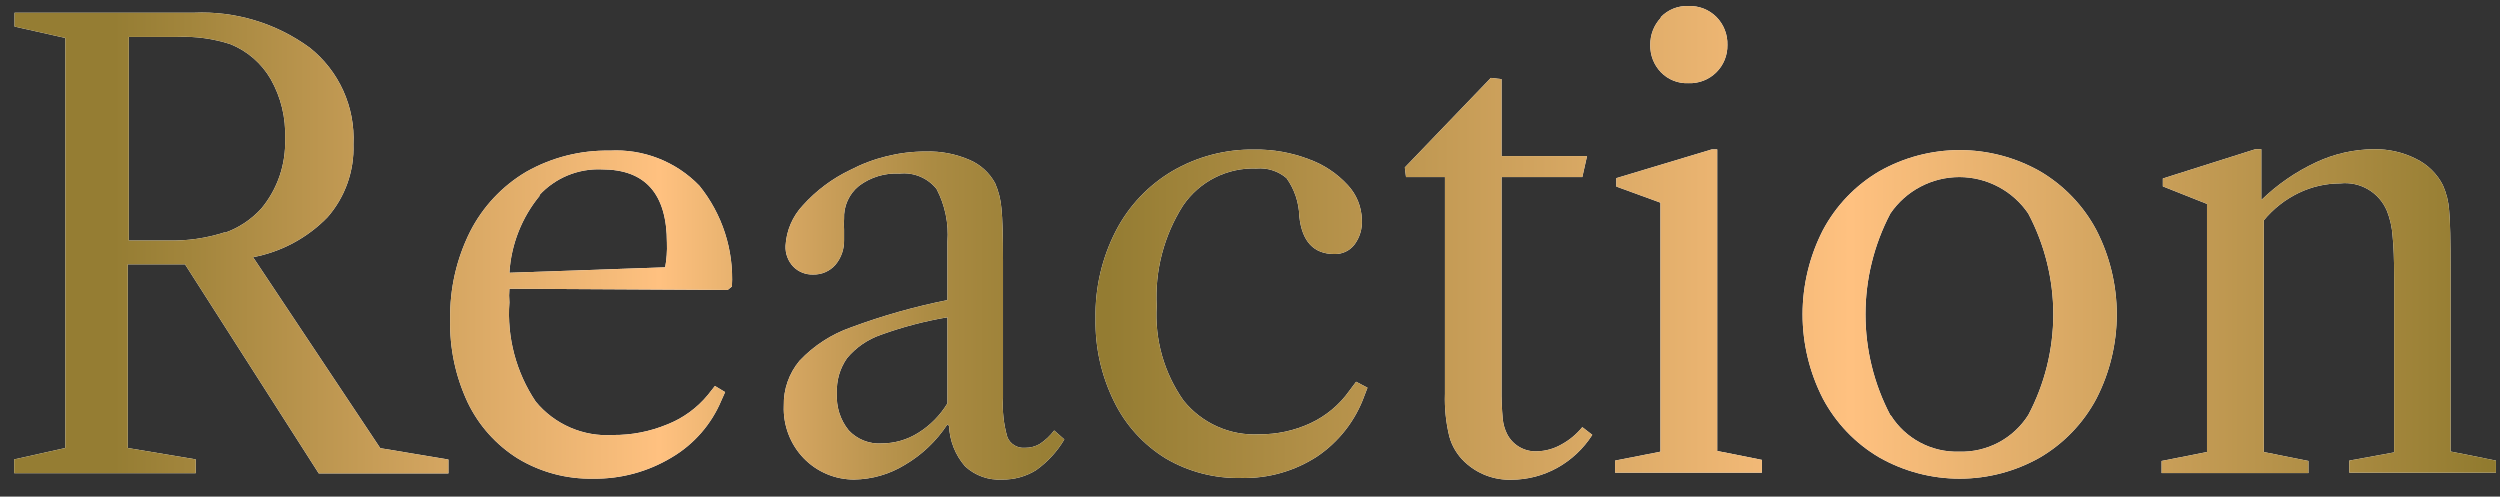
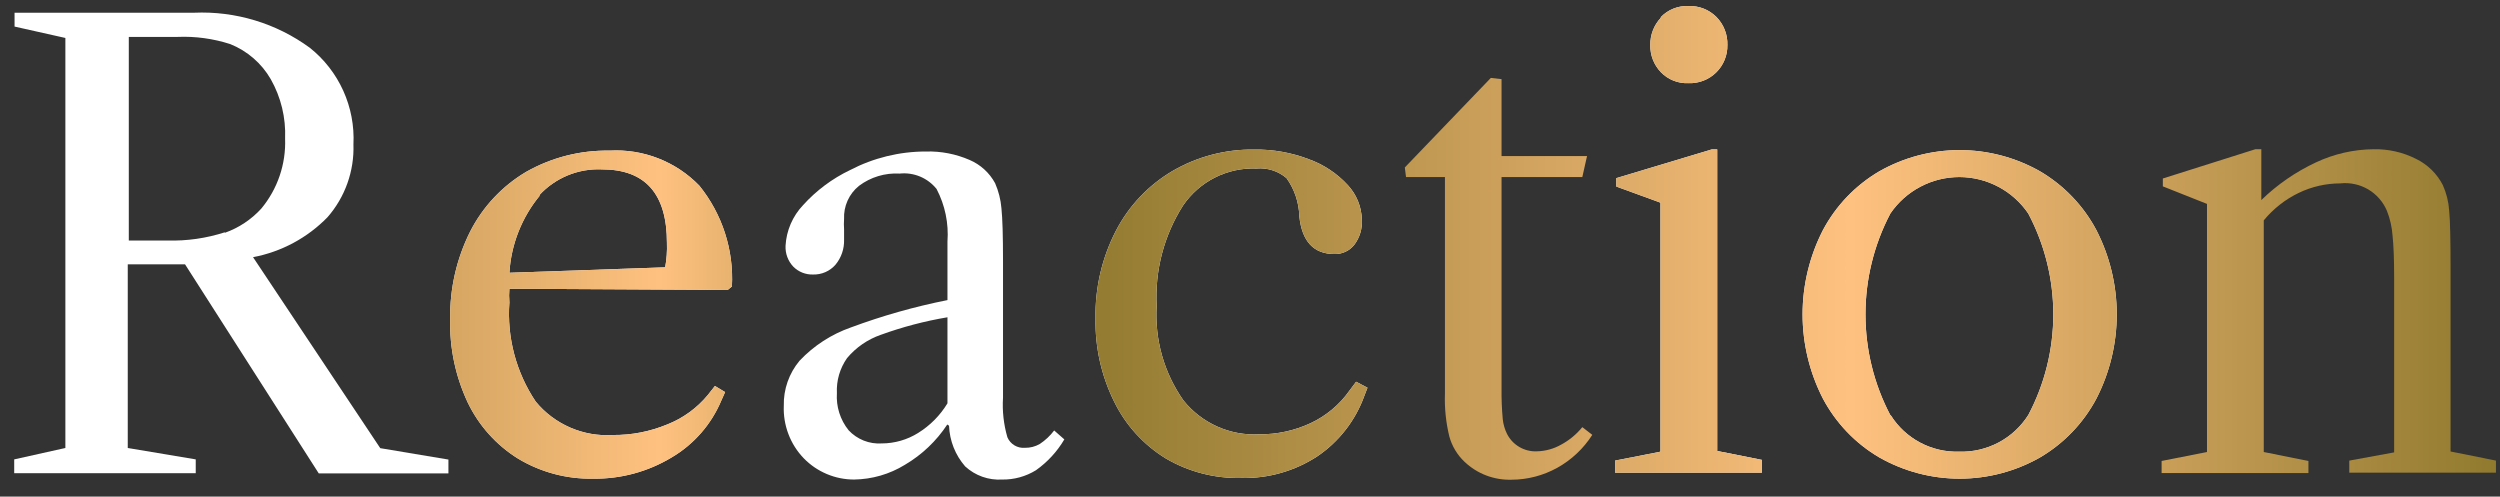
<svg xmlns="http://www.w3.org/2000/svg" width="146" height="29" viewBox="0 0 146 29" fill="none">
  <rect x="0" y="0" width="146" height="29" fill="#333333" stroke="none" />
  <path d="M3.818 26.163V2.217L0.85 1.552V0.743H11.329C13.751 0.637 16.137 1.359 18.093 2.79C18.935 3.46 19.605 4.321 20.048 5.301C20.491 6.282 20.695 7.354 20.641 8.428C20.696 9.988 20.154 11.511 19.127 12.685C17.951 13.892 16.433 14.707 14.778 15.019L22.207 26.173L26.188 26.838V27.646H18.615L10.807 15.438H7.461V26.163L11.431 26.828V27.636H0.83V26.828L3.818 26.163ZM13.13 13.596C13.945 13.307 14.676 12.822 15.258 12.184C16.211 11.038 16.706 9.58 16.65 8.091C16.7 6.879 16.409 5.677 15.811 4.622C15.274 3.694 14.442 2.974 13.447 2.575C12.457 2.256 11.417 2.113 10.377 2.155H7.522V14.046H9.784C10.918 14.078 12.05 13.915 13.13 13.566V13.596Z" fill="white" />
  <path d="M29.749 16.861C29.727 17.126 29.727 17.393 29.749 17.659C29.6 19.707 30.141 21.745 31.284 23.451C31.826 24.11 32.517 24.63 33.3 24.97C34.083 25.31 34.934 25.459 35.786 25.405C36.874 25.416 37.953 25.207 38.959 24.791C39.883 24.428 40.7 23.837 41.333 23.072L41.752 22.54L42.346 22.898L42.131 23.379C41.545 24.783 40.517 25.958 39.204 26.726C37.827 27.551 36.246 27.977 34.64 27.953C33.099 27.985 31.581 27.58 30.26 26.787C28.984 25.996 27.962 24.856 27.313 23.502C26.6 21.983 26.249 20.319 26.29 18.641C26.261 16.867 26.661 15.111 27.456 13.525C28.194 12.074 29.33 10.863 30.731 10.035C32.215 9.194 33.897 8.766 35.602 8.797C36.571 8.741 37.541 8.896 38.445 9.249C39.349 9.602 40.167 10.146 40.842 10.844C42.181 12.502 42.859 14.598 42.745 16.728L42.499 16.932L29.749 16.861ZM31.529 11.417C30.473 12.694 29.849 14.274 29.749 15.929L38.846 15.612C38.932 15.14 38.966 14.659 38.948 14.18C38.948 11.324 37.69 9.892 35.152 9.892C34.465 9.861 33.78 9.982 33.145 10.245C32.51 10.509 31.941 10.909 31.478 11.417H31.529Z" fill="white" />
  <path d="M46.941 26.766C46.549 26.36 46.244 25.878 46.044 25.351C45.843 24.823 45.751 24.26 45.774 23.696C45.751 22.737 46.079 21.802 46.695 21.066C47.525 20.188 48.553 19.521 49.693 19.122C51.528 18.441 53.413 17.907 55.332 17.526V14.108C55.41 13.045 55.191 11.982 54.697 11.038C54.442 10.719 54.11 10.469 53.733 10.311C53.356 10.154 52.945 10.094 52.538 10.137C51.687 10.088 50.846 10.342 50.164 10.854C49.877 11.085 49.649 11.381 49.498 11.717C49.347 12.053 49.277 12.42 49.294 12.788C49.279 12.989 49.279 13.191 49.294 13.392C49.294 13.596 49.294 13.801 49.294 14.005C49.309 14.535 49.131 15.051 48.793 15.459C48.63 15.645 48.429 15.793 48.202 15.892C47.976 15.991 47.73 16.038 47.483 16.032C47.269 16.039 47.056 16.001 46.857 15.922C46.658 15.843 46.477 15.723 46.327 15.571C46.173 15.409 46.055 15.217 45.977 15.008C45.9 14.799 45.866 14.576 45.876 14.353C45.925 13.466 46.288 12.624 46.9 11.979C47.672 11.125 48.603 10.43 49.642 9.933C51.01 9.22 52.531 8.847 54.073 8.848C54.948 8.823 55.818 8.991 56.621 9.339C57.259 9.611 57.785 10.091 58.115 10.7C58.317 11.165 58.442 11.659 58.484 12.164C58.545 12.743 58.576 13.767 58.576 15.233V23.226C58.527 24.006 58.614 24.788 58.832 25.538C58.916 25.735 59.061 25.9 59.245 26.01C59.428 26.12 59.642 26.17 59.855 26.152C60.16 26.158 60.461 26.08 60.725 25.927C61.047 25.714 61.331 25.448 61.564 25.139L62.157 25.661C61.738 26.372 61.173 26.985 60.5 27.462C59.907 27.828 59.221 28.016 58.525 28.005C58.132 28.029 57.738 27.974 57.367 27.842C56.995 27.71 56.655 27.504 56.365 27.237C55.789 26.577 55.457 25.739 55.424 24.863L55.322 24.791C54.687 25.755 53.84 26.561 52.845 27.145C51.952 27.694 50.926 27.991 49.877 28.005C49.33 28.005 48.788 27.896 48.284 27.683C47.779 27.47 47.323 27.159 46.941 26.766ZM53.623 25.282C54.321 24.849 54.907 24.256 55.332 23.553V18.529C54.007 18.751 52.706 19.094 51.443 19.552C50.673 19.818 49.991 20.288 49.468 20.913C49.048 21.51 48.839 22.23 48.875 22.96C48.823 23.743 49.068 24.517 49.56 25.129C49.806 25.392 50.107 25.597 50.441 25.73C50.776 25.863 51.135 25.919 51.495 25.896C52.247 25.895 52.985 25.682 53.623 25.282Z" fill="white" />
  <path d="M68.072 26.767C66.775 25.97 65.731 24.819 65.064 23.451C64.318 21.944 63.946 20.281 63.979 18.6C63.943 16.823 64.351 15.064 65.166 13.484C65.914 12.034 67.056 10.824 68.461 9.994C69.916 9.143 71.576 8.708 73.26 8.735C74.344 8.72 75.421 8.911 76.433 9.298C77.296 9.608 78.071 10.12 78.694 10.792C79.219 11.347 79.518 12.076 79.533 12.839C79.564 13.36 79.408 13.875 79.093 14.292C78.955 14.468 78.778 14.608 78.575 14.703C78.372 14.797 78.15 14.842 77.927 14.835C76.719 14.835 76.034 14.098 75.88 12.634C75.86 11.833 75.6 11.056 75.133 10.403C74.892 10.197 74.612 10.041 74.31 9.945C74.007 9.848 73.689 9.813 73.373 9.841C72.533 9.809 71.699 9.991 70.948 10.37C70.198 10.75 69.557 11.314 69.085 12.01C67.977 13.754 67.44 15.8 67.55 17.863C67.429 19.83 67.981 21.779 69.116 23.389C69.644 24.047 70.322 24.569 71.093 24.912C71.863 25.256 72.705 25.411 73.547 25.364C74.575 25.372 75.592 25.152 76.525 24.72C77.438 24.295 78.225 23.639 78.807 22.816L79.196 22.294L79.861 22.642L79.687 23.093C79.169 24.544 78.201 25.792 76.924 26.654C75.611 27.51 74.07 27.949 72.503 27.913C70.948 27.953 69.413 27.556 68.072 26.767Z" fill="white" />
-   <path d="M85.53 26.971C85.103 26.567 84.795 26.054 84.64 25.487C84.442 24.674 84.356 23.837 84.384 23.001V10.342H82.112L82.041 9.779L87.065 4.55L87.69 4.622V9.114H92.683L92.407 10.342H87.69V22.683C87.683 23.285 87.706 23.886 87.761 24.484C87.793 24.78 87.876 25.067 88.007 25.334C88.168 25.655 88.42 25.923 88.73 26.104C89.041 26.286 89.397 26.374 89.756 26.357C90.252 26.346 90.737 26.212 91.169 25.968C91.645 25.712 92.066 25.364 92.407 24.945L92.99 25.395C92.478 26.196 91.775 26.858 90.944 27.319C90.126 27.773 89.207 28.012 88.273 28.015C87.769 28.03 87.268 27.946 86.797 27.767C86.326 27.588 85.896 27.317 85.53 26.971Z" fill="white" />
  <path d="M102.896 27.605H94.321V26.899L96.971 26.378V11.836L94.392 10.895V10.403L99.969 8.725H100.286V26.337L102.896 26.858V27.605ZM96.991 0.999C97.199 0.783 97.451 0.613 97.73 0.502C98.009 0.391 98.308 0.341 98.608 0.354C98.911 0.342 99.213 0.393 99.495 0.504C99.777 0.615 100.032 0.784 100.245 0.999C100.455 1.214 100.619 1.469 100.728 1.748C100.837 2.028 100.889 2.326 100.88 2.626C100.886 2.924 100.831 3.22 100.718 3.496C100.606 3.772 100.438 4.022 100.225 4.231C100.012 4.44 99.759 4.603 99.481 4.711C99.203 4.818 98.906 4.868 98.608 4.857C98.308 4.871 98.009 4.82 97.73 4.709C97.451 4.598 97.199 4.429 96.991 4.212C96.79 4.001 96.632 3.752 96.526 3.48C96.421 3.208 96.371 2.918 96.377 2.626C96.368 2.038 96.588 1.469 96.991 1.04V0.999Z" fill="white" />
  <path d="M119.136 10.004C120.532 10.823 121.673 12.013 122.431 13.443C123.212 14.964 123.619 16.65 123.619 18.36C123.619 20.07 123.212 21.755 122.431 23.277C121.673 24.706 120.532 25.897 119.136 26.715C117.706 27.527 116.089 27.954 114.444 27.954C112.799 27.954 111.183 27.527 109.752 26.715C108.356 25.897 107.216 24.706 106.457 23.277C105.677 21.755 105.27 20.07 105.27 18.36C105.27 16.65 105.677 14.964 106.457 13.443C107.216 12.013 108.356 10.823 109.752 10.004C111.183 9.193 112.799 8.766 114.444 8.766C116.089 8.766 117.706 9.193 119.136 10.004ZM110.418 24.249C110.84 24.921 111.43 25.47 112.13 25.844C112.83 26.217 113.615 26.401 114.408 26.378C115.21 26.403 116.004 26.219 116.713 25.844C117.422 25.469 118.021 24.916 118.451 24.239C119.411 22.426 119.913 20.406 119.913 18.355C119.913 16.303 119.411 14.283 118.451 12.47C118.004 11.814 117.404 11.277 116.702 10.906C116 10.534 115.218 10.34 114.424 10.34C113.63 10.34 112.848 10.534 112.146 10.906C111.444 11.277 110.844 11.814 110.397 12.47C109.442 14.287 108.944 16.308 108.944 18.36C108.944 20.412 109.442 22.433 110.397 24.249H110.418Z" fill="white" />
-   <path d="M145.763 26.899V27.605H137.198V26.899L139.818 26.419V16.185C139.818 15.162 139.787 14.354 139.725 13.76C139.691 13.265 139.58 12.778 139.398 12.317C139.178 11.791 138.795 11.351 138.304 11.061C137.813 10.772 137.242 10.649 136.676 10.71C135.836 10.71 135.008 10.899 134.251 11.263C133.46 11.643 132.762 12.192 132.204 12.87V26.398L134.813 26.92V27.626H126.238V26.92L128.888 26.398V11.908L126.31 10.884V10.424L131.713 8.715H132.061V11.683C132.995 10.776 134.074 10.033 135.254 9.482C136.308 8.987 137.456 8.726 138.62 8.715C139.479 8.698 140.33 8.891 141.097 9.278C141.772 9.606 142.322 10.144 142.663 10.813C142.873 11.281 142.998 11.784 143.031 12.297C143.092 12.911 143.113 14.067 143.113 15.766V26.367L145.763 26.899Z" fill="white" />
-   <path d="M3.818 26.163V2.217L0.85 1.552V0.743H11.329C13.751 0.637 16.137 1.359 18.093 2.79C18.935 3.46 19.605 4.321 20.048 5.301C20.491 6.282 20.695 7.354 20.641 8.428C20.696 9.988 20.154 11.511 19.127 12.685C17.951 13.892 16.433 14.707 14.778 15.019L22.207 26.173L26.188 26.838V27.646H18.615L10.807 15.438H7.461V26.163L11.431 26.828V27.636H0.83V26.828L3.818 26.163ZM13.13 13.596C13.945 13.307 14.676 12.822 15.258 12.184C16.211 11.038 16.706 9.58 16.65 8.091C16.7 6.879 16.409 5.677 15.811 4.622C15.274 3.694 14.442 2.974 13.447 2.575C12.457 2.256 11.417 2.113 10.377 2.155H7.522V14.046H9.784C10.918 14.078 12.05 13.915 13.13 13.566V13.596Z" fill="url(#paint0_linear_2_1566)" />
  <path d="M29.749 16.861C29.727 17.126 29.727 17.393 29.749 17.659C29.6 19.707 30.141 21.745 31.284 23.451C31.826 24.11 32.517 24.63 33.3 24.97C34.083 25.31 34.934 25.459 35.786 25.405C36.874 25.416 37.953 25.207 38.959 24.791C39.883 24.428 40.7 23.837 41.333 23.072L41.752 22.54L42.346 22.898L42.131 23.379C41.545 24.783 40.517 25.958 39.204 26.726C37.827 27.551 36.246 27.977 34.64 27.953C33.099 27.985 31.581 27.58 30.26 26.787C28.984 25.996 27.962 24.856 27.313 23.502C26.6 21.983 26.249 20.319 26.29 18.641C26.261 16.867 26.661 15.111 27.456 13.525C28.194 12.074 29.33 10.863 30.731 10.035C32.215 9.194 33.897 8.766 35.602 8.797C36.571 8.741 37.541 8.896 38.445 9.249C39.349 9.602 40.167 10.146 40.842 10.844C42.181 12.502 42.859 14.598 42.745 16.728L42.499 16.932L29.749 16.861ZM31.529 11.417C30.473 12.694 29.849 14.274 29.749 15.929L38.846 15.612C38.932 15.14 38.966 14.659 38.948 14.18C38.948 11.324 37.69 9.892 35.152 9.892C34.465 9.861 33.78 9.982 33.145 10.245C32.51 10.509 31.941 10.909 31.478 11.417H31.529Z" fill="url(#paint1_linear_2_1566)" />
-   <path d="M46.941 26.766C46.549 26.36 46.244 25.878 46.044 25.351C45.843 24.823 45.751 24.26 45.774 23.696C45.751 22.737 46.079 21.802 46.695 21.066C47.525 20.188 48.553 19.521 49.693 19.122C51.528 18.441 53.413 17.907 55.332 17.526V14.108C55.41 13.045 55.191 11.982 54.697 11.038C54.442 10.719 54.11 10.469 53.733 10.311C53.356 10.154 52.945 10.094 52.538 10.137C51.687 10.088 50.846 10.342 50.164 10.854C49.877 11.085 49.649 11.381 49.498 11.717C49.347 12.053 49.277 12.42 49.294 12.788C49.279 12.989 49.279 13.191 49.294 13.392C49.294 13.596 49.294 13.801 49.294 14.005C49.309 14.535 49.131 15.051 48.793 15.459C48.63 15.645 48.429 15.793 48.202 15.892C47.976 15.991 47.73 16.038 47.483 16.032C47.269 16.039 47.056 16.001 46.857 15.922C46.658 15.843 46.477 15.723 46.327 15.571C46.173 15.409 46.055 15.217 45.977 15.008C45.9 14.799 45.866 14.576 45.876 14.353C45.925 13.466 46.288 12.624 46.9 11.979C47.672 11.125 48.603 10.43 49.642 9.933C51.01 9.22 52.531 8.847 54.073 8.848C54.948 8.823 55.818 8.991 56.621 9.339C57.259 9.611 57.785 10.091 58.115 10.7C58.317 11.165 58.442 11.659 58.484 12.164C58.545 12.743 58.576 13.767 58.576 15.233V23.226C58.527 24.006 58.614 24.788 58.832 25.538C58.916 25.735 59.061 25.9 59.245 26.01C59.428 26.12 59.642 26.17 59.855 26.152C60.16 26.158 60.461 26.08 60.725 25.927C61.047 25.714 61.331 25.448 61.564 25.139L62.157 25.661C61.738 26.372 61.173 26.985 60.5 27.462C59.907 27.828 59.221 28.016 58.525 28.005C58.132 28.029 57.738 27.974 57.367 27.842C56.995 27.71 56.655 27.504 56.365 27.237C55.789 26.577 55.457 25.739 55.424 24.863L55.322 24.791C54.687 25.755 53.84 26.561 52.845 27.145C51.952 27.694 50.926 27.991 49.877 28.005C49.33 28.005 48.788 27.896 48.284 27.683C47.779 27.47 47.323 27.159 46.941 26.766ZM53.623 25.282C54.321 24.849 54.907 24.256 55.332 23.553V18.529C54.007 18.751 52.706 19.094 51.443 19.552C50.673 19.818 49.991 20.288 49.468 20.913C49.048 21.51 48.839 22.23 48.875 22.96C48.823 23.743 49.068 24.517 49.56 25.129C49.806 25.392 50.107 25.597 50.441 25.73C50.776 25.863 51.135 25.919 51.495 25.896C52.247 25.895 52.985 25.682 53.623 25.282Z" fill="url(#paint2_linear_2_1566)" />
  <path d="M68.072 26.767C66.775 25.97 65.731 24.819 65.064 23.451C64.318 21.944 63.946 20.281 63.979 18.6C63.943 16.823 64.351 15.064 65.166 13.484C65.914 12.034 67.056 10.824 68.461 9.994C69.916 9.143 71.576 8.708 73.26 8.735C74.344 8.72 75.421 8.911 76.433 9.298C77.296 9.608 78.071 10.12 78.694 10.792C79.219 11.347 79.518 12.076 79.533 12.839C79.564 13.36 79.408 13.875 79.093 14.292C78.955 14.468 78.778 14.608 78.575 14.703C78.372 14.797 78.15 14.842 77.927 14.835C76.719 14.835 76.034 14.098 75.88 12.634C75.86 11.833 75.6 11.056 75.133 10.403C74.892 10.197 74.612 10.041 74.31 9.945C74.007 9.848 73.689 9.813 73.373 9.841C72.533 9.809 71.699 9.991 70.948 10.37C70.198 10.75 69.557 11.314 69.085 12.01C67.977 13.754 67.44 15.8 67.55 17.863C67.429 19.83 67.981 21.779 69.116 23.389C69.644 24.047 70.322 24.569 71.093 24.912C71.863 25.256 72.705 25.411 73.547 25.364C74.575 25.372 75.592 25.152 76.525 24.72C77.438 24.295 78.225 23.639 78.807 22.816L79.196 22.294L79.861 22.642L79.687 23.093C79.169 24.544 78.201 25.792 76.924 26.654C75.611 27.51 74.07 27.949 72.503 27.913C70.948 27.953 69.413 27.556 68.072 26.767Z" fill="url(#paint3_linear_2_1566)" />
  <path d="M85.53 26.971C85.103 26.567 84.795 26.054 84.64 25.487C84.442 24.674 84.356 23.837 84.384 23.001V10.342H82.112L82.041 9.779L87.065 4.55L87.69 4.622V9.114H92.683L92.407 10.342H87.69V22.683C87.683 23.285 87.706 23.886 87.761 24.484C87.793 24.78 87.876 25.067 88.007 25.334C88.168 25.655 88.42 25.923 88.73 26.104C89.041 26.286 89.397 26.374 89.756 26.357C90.252 26.346 90.737 26.212 91.169 25.968C91.645 25.712 92.066 25.364 92.407 24.945L92.99 25.395C92.478 26.196 91.775 26.858 90.944 27.319C90.126 27.773 89.207 28.012 88.273 28.015C87.769 28.03 87.268 27.946 86.797 27.767C86.326 27.588 85.896 27.317 85.53 26.971Z" fill="url(#paint4_linear_2_1566)" />
  <path d="M102.896 27.605H94.321V26.899L96.971 26.378V11.836L94.392 10.895V10.403L99.969 8.725H100.286V26.337L102.896 26.858V27.605ZM96.991 0.999C97.199 0.783 97.451 0.613 97.73 0.502C98.009 0.391 98.308 0.341 98.608 0.354C98.911 0.342 99.213 0.393 99.495 0.504C99.777 0.615 100.032 0.784 100.245 0.999C100.455 1.214 100.619 1.469 100.728 1.748C100.837 2.028 100.889 2.326 100.88 2.626C100.886 2.924 100.831 3.22 100.718 3.496C100.606 3.772 100.438 4.022 100.225 4.231C100.012 4.44 99.759 4.603 99.481 4.711C99.203 4.818 98.906 4.868 98.608 4.857C98.308 4.871 98.009 4.82 97.73 4.709C97.451 4.598 97.199 4.429 96.991 4.212C96.79 4.001 96.632 3.752 96.526 3.48C96.421 3.208 96.371 2.918 96.377 2.626C96.368 2.038 96.588 1.469 96.991 1.04V0.999Z" fill="url(#paint5_linear_2_1566)" />
  <path d="M119.136 10.004C120.532 10.823 121.673 12.013 122.431 13.443C123.212 14.964 123.619 16.65 123.619 18.36C123.619 20.07 123.212 21.755 122.431 23.277C121.673 24.706 120.532 25.897 119.136 26.715C117.706 27.527 116.089 27.954 114.444 27.954C112.799 27.954 111.183 27.527 109.752 26.715C108.356 25.897 107.216 24.706 106.457 23.277C105.677 21.755 105.27 20.07 105.27 18.36C105.27 16.65 105.677 14.964 106.457 13.443C107.216 12.013 108.356 10.823 109.752 10.004C111.183 9.193 112.799 8.766 114.444 8.766C116.089 8.766 117.706 9.193 119.136 10.004ZM110.418 24.249C110.84 24.921 111.43 25.47 112.13 25.844C112.83 26.217 113.615 26.401 114.408 26.378C115.21 26.403 116.004 26.219 116.713 25.844C117.422 25.469 118.021 24.916 118.451 24.239C119.411 22.426 119.913 20.406 119.913 18.355C119.913 16.303 119.411 14.283 118.451 12.47C118.004 11.814 117.404 11.277 116.702 10.906C116 10.534 115.218 10.34 114.424 10.34C113.63 10.34 112.848 10.534 112.146 10.906C111.444 11.277 110.844 11.814 110.397 12.47C109.442 14.287 108.944 16.308 108.944 18.36C108.944 20.412 109.442 22.433 110.397 24.249H110.418Z" fill="url(#paint6_linear_2_1566)" />
  <path d="M145.763 26.899V27.605H137.198V26.899L139.818 26.419V16.185C139.818 15.162 139.787 14.354 139.725 13.76C139.691 13.265 139.58 12.778 139.398 12.317C139.178 11.791 138.795 11.351 138.304 11.061C137.813 10.772 137.242 10.649 136.676 10.71C135.836 10.71 135.008 10.899 134.251 11.263C133.46 11.643 132.762 12.192 132.204 12.87V26.398L134.813 26.92V27.626H126.238V26.92L128.888 26.398V11.908L126.31 10.884V10.424L131.713 8.715H132.061V11.683C132.995 10.776 134.074 10.033 135.254 9.482C136.308 8.987 137.456 8.726 138.62 8.715C139.479 8.698 140.33 8.891 141.097 9.278C141.772 9.606 142.322 10.144 142.663 10.813C142.873 11.281 142.998 11.784 143.031 12.297C143.092 12.911 143.113 14.067 143.113 15.766V26.367L145.763 26.899Z" fill="url(#paint7_linear_2_1566)" />
  <defs>
    <linearGradient id="paint0_linear_2_1566" x1="0.85" y1="14.18" x2="145.763" y2="14.18" gradientUnits="userSpaceOnUse">
      <stop offset="0.04" stop-color="#957D33" />
      <stop offset="0.07" stop-color="#A2853C" />
      <stop offset="0.26" stop-color="#FFC180" />
      <stop offset="0.28" stop-color="#EFB774" />
      <stop offset="0.33" stop-color="#C89D58" />
      <stop offset="0.37" stop-color="#AB8B43" />
      <stop offset="0.41" stop-color="#9A8036" />
      <stop offset="0.44" stop-color="#947C32" />
      <stop offset="0.68" stop-color="#E9B370" />
      <stop offset="0.74" stop-color="#FFC180" />
      <stop offset="1" stop-color="#907A2E" />
    </linearGradient>
    <linearGradient id="paint1_linear_2_1566" x1="0.85" y1="14.18" x2="145.762" y2="14.18" gradientUnits="userSpaceOnUse">
      <stop offset="0.04" stop-color="#957D33" />
      <stop offset="0.07" stop-color="#A2853C" />
      <stop offset="0.26" stop-color="#FFC180" />
      <stop offset="0.28" stop-color="#EFB774" />
      <stop offset="0.33" stop-color="#C89D58" />
      <stop offset="0.37" stop-color="#AB8B43" />
      <stop offset="0.41" stop-color="#9A8036" />
      <stop offset="0.44" stop-color="#947C32" />
      <stop offset="0.68" stop-color="#E9B370" />
      <stop offset="0.74" stop-color="#FFC180" />
      <stop offset="1" stop-color="#907A2E" />
    </linearGradient>
    <linearGradient id="paint2_linear_2_1566" x1="0.85" y1="14.18" x2="145.763" y2="14.18" gradientUnits="userSpaceOnUse">
      <stop offset="0.04" stop-color="#957D33" />
      <stop offset="0.07" stop-color="#A2853C" />
      <stop offset="0.26" stop-color="#FFC180" />
      <stop offset="0.28" stop-color="#EFB774" />
      <stop offset="0.33" stop-color="#C89D58" />
      <stop offset="0.37" stop-color="#AB8B43" />
      <stop offset="0.41" stop-color="#9A8036" />
      <stop offset="0.44" stop-color="#947C32" />
      <stop offset="0.68" stop-color="#E9B370" />
      <stop offset="0.74" stop-color="#FFC180" />
      <stop offset="1" stop-color="#907A2E" />
    </linearGradient>
    <linearGradient id="paint3_linear_2_1566" x1="0.85" y1="14.18" x2="145.763" y2="14.18" gradientUnits="userSpaceOnUse">
      <stop offset="0.04" stop-color="#957D33" />
      <stop offset="0.07" stop-color="#A2853C" />
      <stop offset="0.26" stop-color="#FFC180" />
      <stop offset="0.28" stop-color="#EFB774" />
      <stop offset="0.33" stop-color="#C89D58" />
      <stop offset="0.37" stop-color="#AB8B43" />
      <stop offset="0.41" stop-color="#9A8036" />
      <stop offset="0.44" stop-color="#947C32" />
      <stop offset="0.68" stop-color="#E9B370" />
      <stop offset="0.74" stop-color="#FFC180" />
      <stop offset="1" stop-color="#907A2E" />
    </linearGradient>
    <linearGradient id="paint4_linear_2_1566" x1="0.85" y1="14.18" x2="145.763" y2="14.18" gradientUnits="userSpaceOnUse">
      <stop offset="0.04" stop-color="#957D33" />
      <stop offset="0.07" stop-color="#A2853C" />
      <stop offset="0.26" stop-color="#FFC180" />
      <stop offset="0.28" stop-color="#EFB774" />
      <stop offset="0.33" stop-color="#C89D58" />
      <stop offset="0.37" stop-color="#AB8B43" />
      <stop offset="0.41" stop-color="#9A8036" />
      <stop offset="0.44" stop-color="#947C32" />
      <stop offset="0.68" stop-color="#E9B370" />
      <stop offset="0.74" stop-color="#FFC180" />
      <stop offset="1" stop-color="#907A2E" />
    </linearGradient>
    <linearGradient id="paint5_linear_2_1566" x1="0.851" y1="14.18" x2="145.762" y2="14.18" gradientUnits="userSpaceOnUse">
      <stop offset="0.04" stop-color="#957D33" />
      <stop offset="0.07" stop-color="#A2853C" />
      <stop offset="0.26" stop-color="#FFC180" />
      <stop offset="0.28" stop-color="#EFB774" />
      <stop offset="0.33" stop-color="#C89D58" />
      <stop offset="0.37" stop-color="#AB8B43" />
      <stop offset="0.41" stop-color="#9A8036" />
      <stop offset="0.44" stop-color="#947C32" />
      <stop offset="0.68" stop-color="#E9B370" />
      <stop offset="0.74" stop-color="#FFC180" />
      <stop offset="1" stop-color="#907A2E" />
    </linearGradient>
    <linearGradient id="paint6_linear_2_1566" x1="0.85" y1="14.18" x2="145.763" y2="14.18" gradientUnits="userSpaceOnUse">
      <stop offset="0.04" stop-color="#957D33" />
      <stop offset="0.07" stop-color="#A2853C" />
      <stop offset="0.26" stop-color="#FFC180" />
      <stop offset="0.28" stop-color="#EFB774" />
      <stop offset="0.33" stop-color="#C89D58" />
      <stop offset="0.37" stop-color="#AB8B43" />
      <stop offset="0.41" stop-color="#9A8036" />
      <stop offset="0.44" stop-color="#947C32" />
      <stop offset="0.68" stop-color="#E9B370" />
      <stop offset="0.74" stop-color="#FFC180" />
      <stop offset="1" stop-color="#907A2E" />
    </linearGradient>
    <linearGradient id="paint7_linear_2_1566" x1="0.849" y1="14.18" x2="145.763" y2="14.18" gradientUnits="userSpaceOnUse">
      <stop offset="0.04" stop-color="#957D33" />
      <stop offset="0.07" stop-color="#A2853C" />
      <stop offset="0.26" stop-color="#FFC180" />
      <stop offset="0.28" stop-color="#EFB774" />
      <stop offset="0.33" stop-color="#C89D58" />
      <stop offset="0.37" stop-color="#AB8B43" />
      <stop offset="0.41" stop-color="#9A8036" />
      <stop offset="0.44" stop-color="#947C32" />
      <stop offset="0.68" stop-color="#E9B370" />
      <stop offset="0.74" stop-color="#FFC180" />
      <stop offset="1" stop-color="#907A2E" />
    </linearGradient>
  </defs>
</svg>